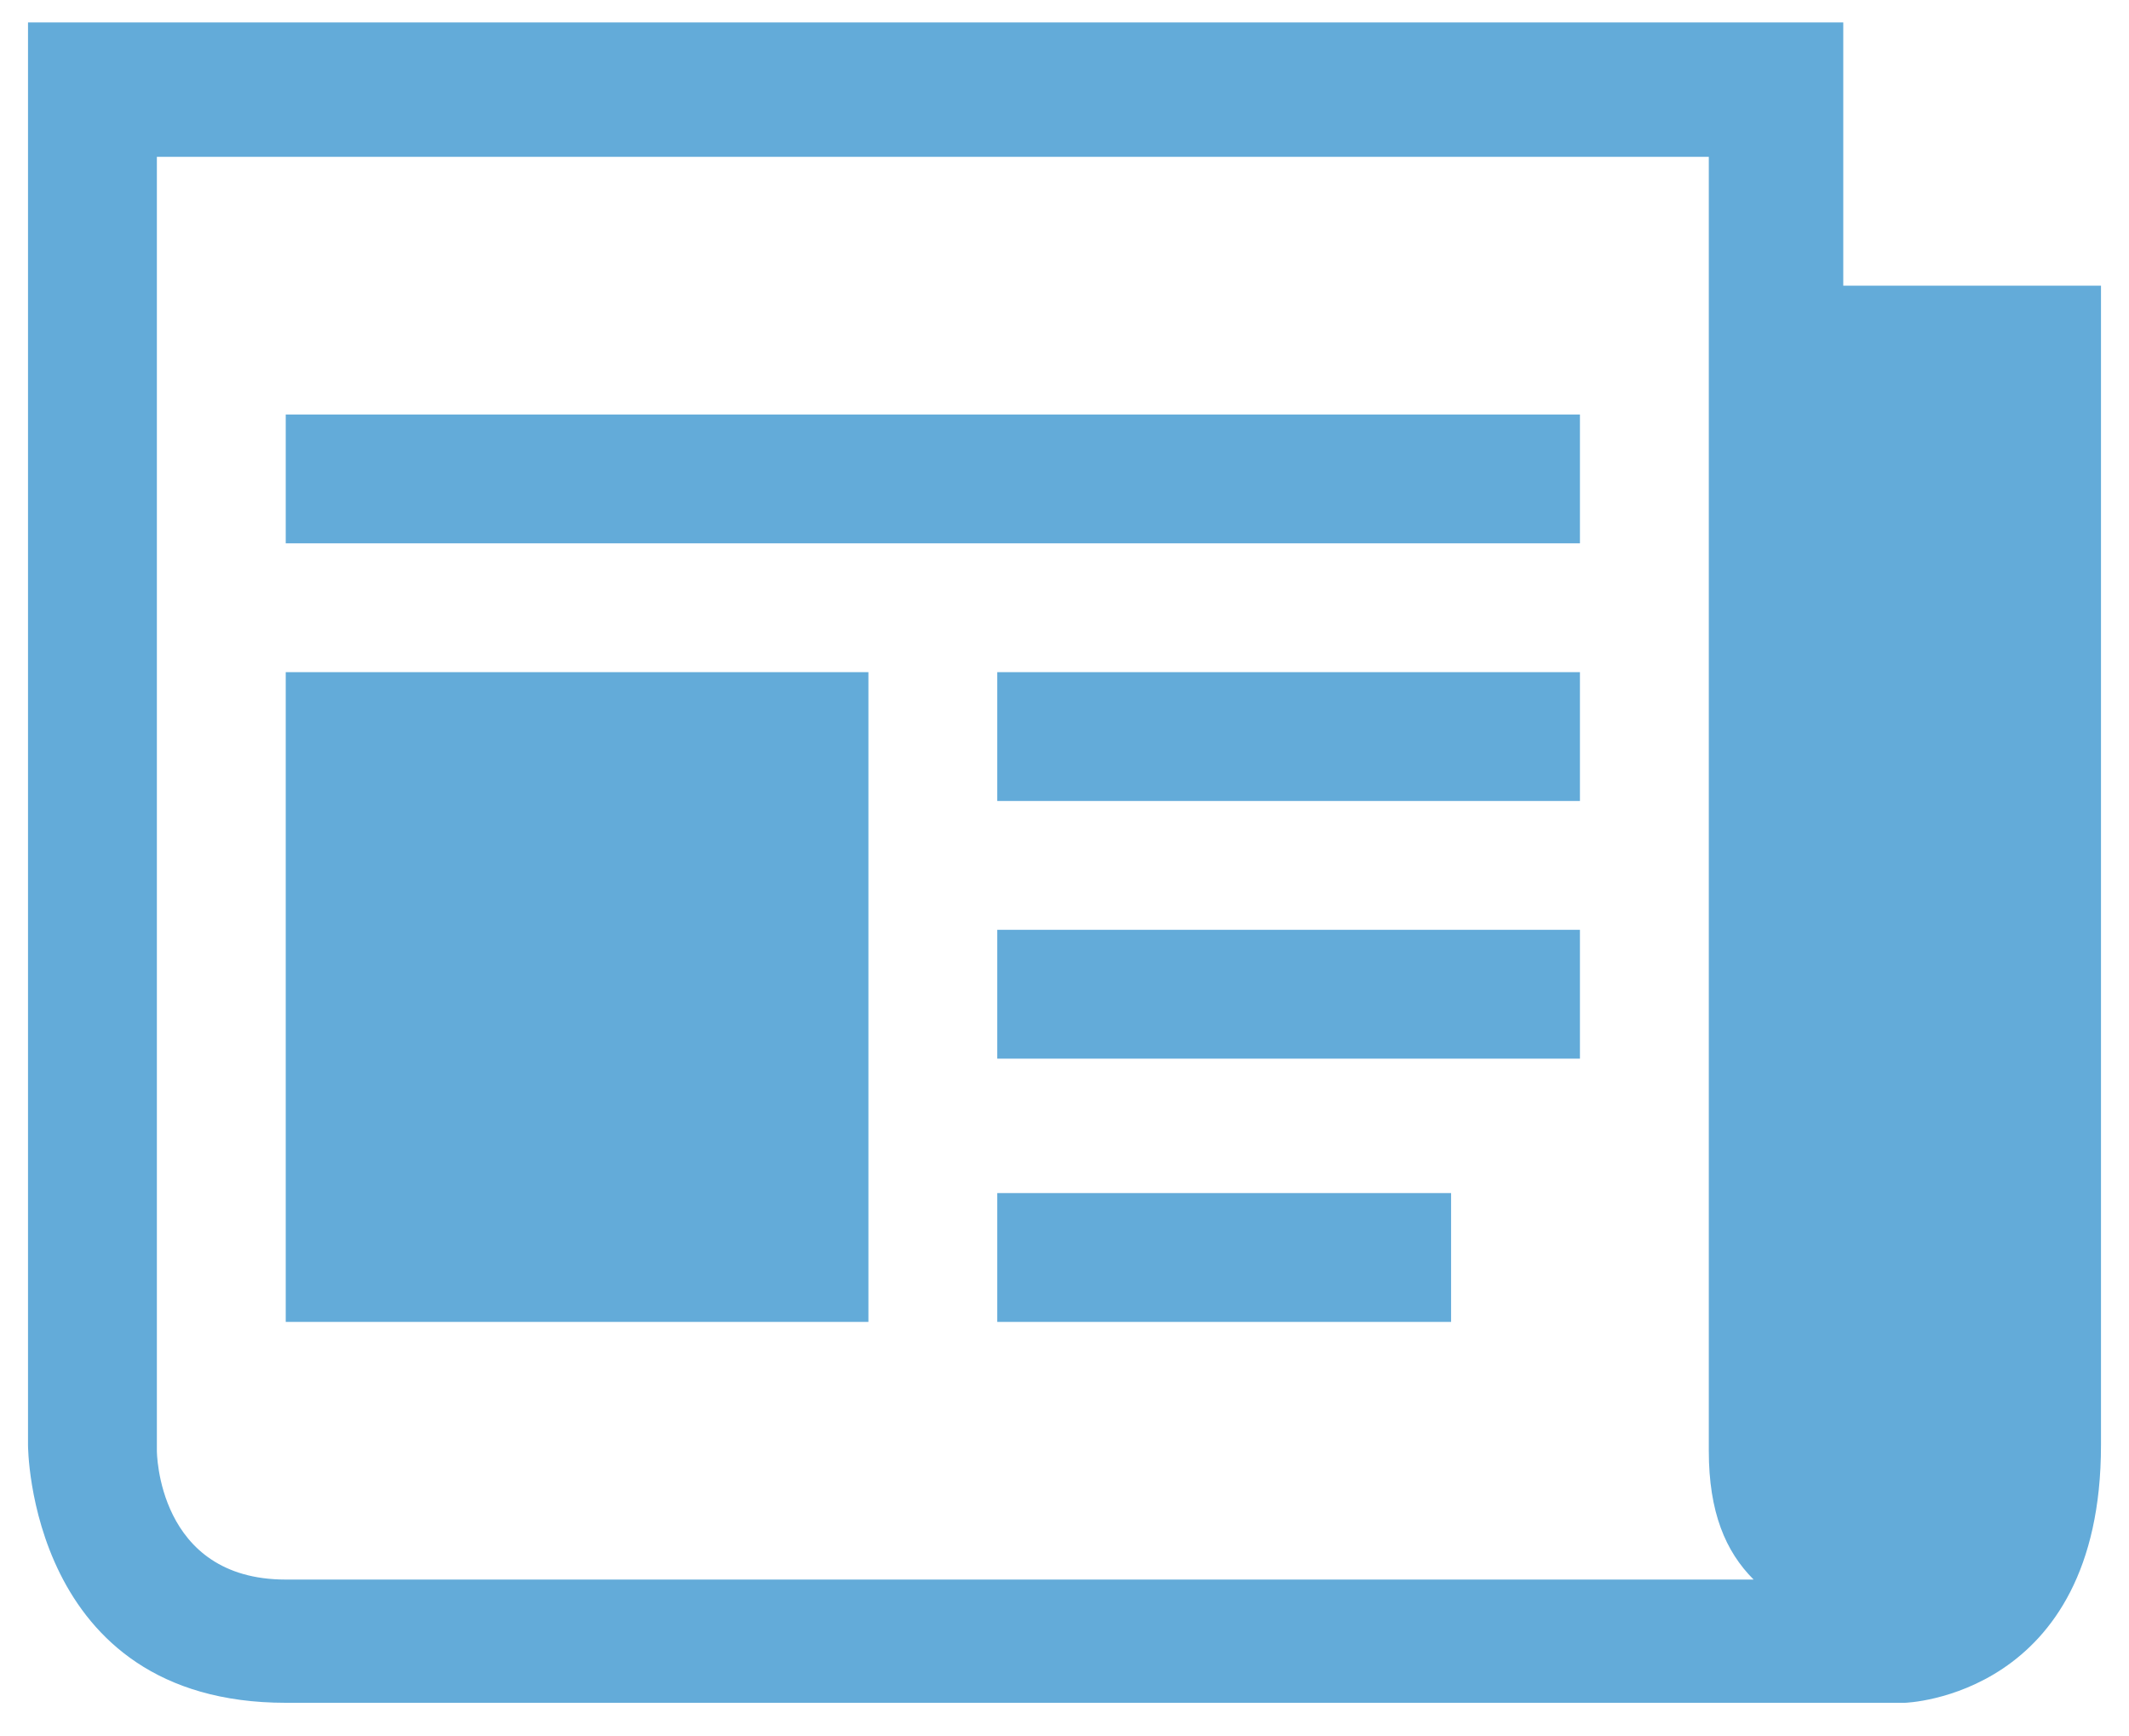
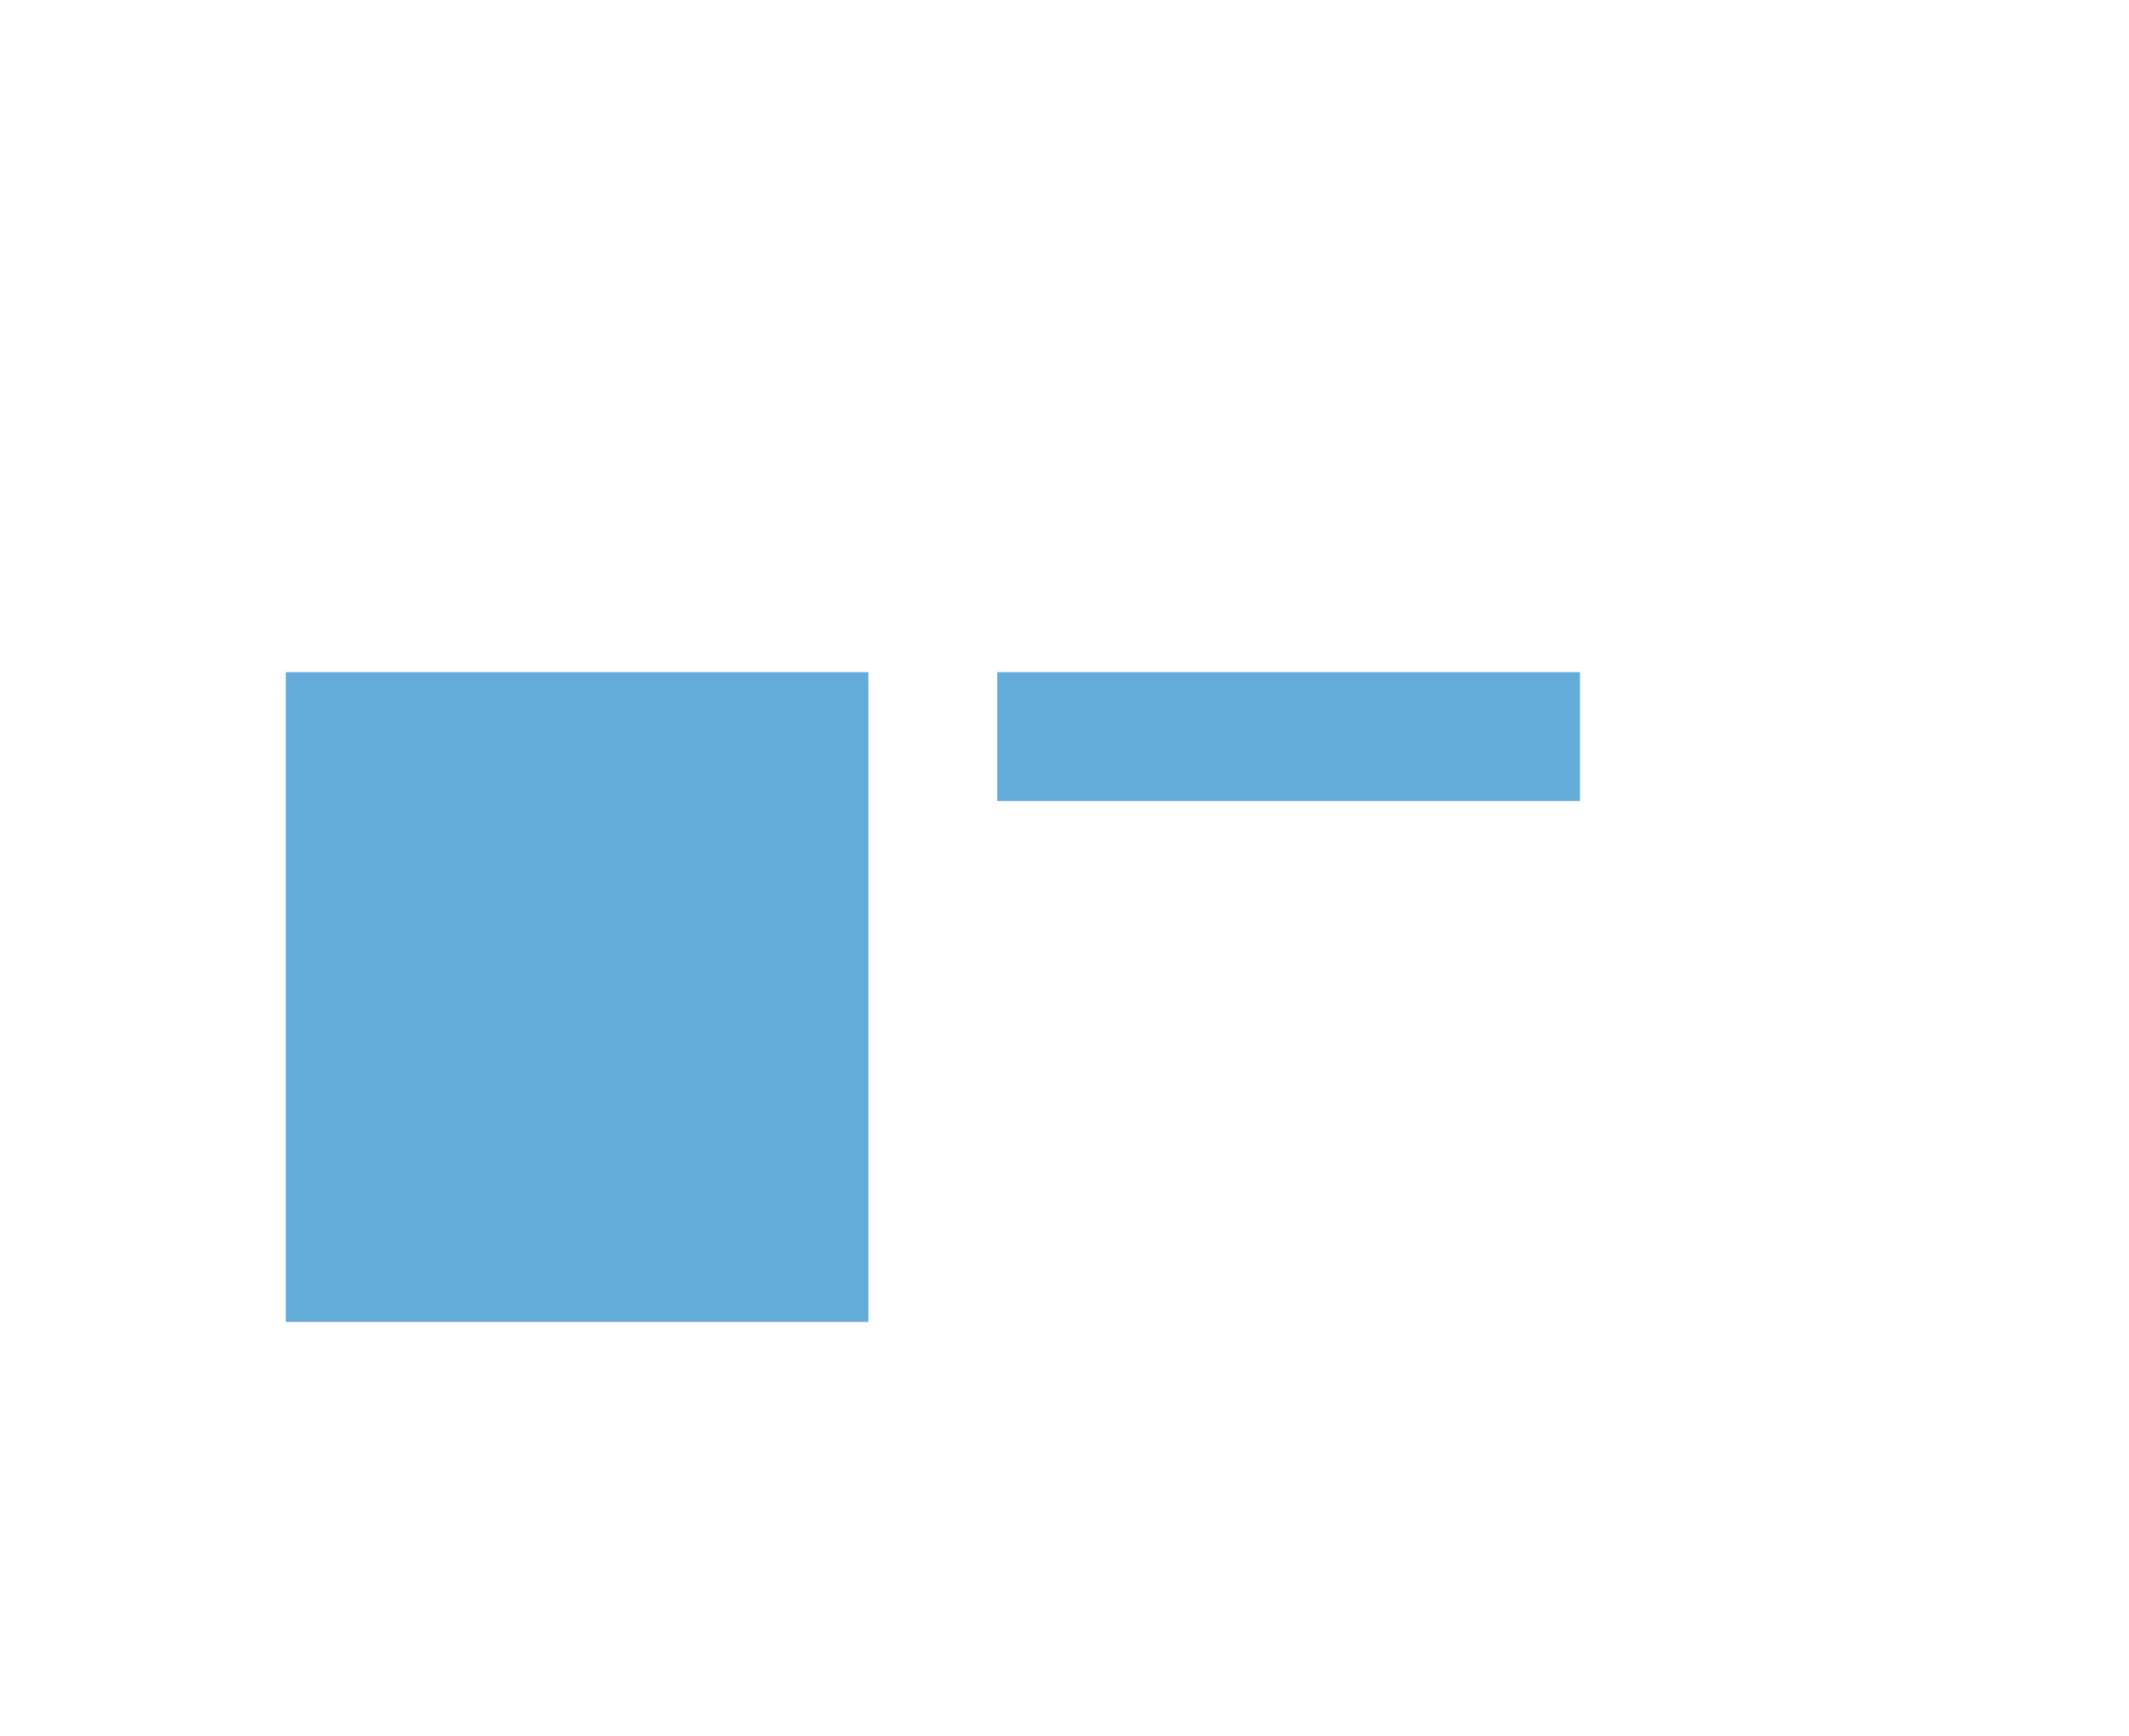
<svg xmlns="http://www.w3.org/2000/svg" version="1.1" baseProfile="basic" id="Layer_1" x="0px" y="0px" viewBox="0 0 38 31" xml:space="preserve">
  <g>
-     <path fill="#63ABD9" d="M32.9,5.1V0.4H0.5v25.4c0,0,0,4.6,4.6,4.6H34c0,0,3.5-0.1,3.5-4.6V5.1H32.9z M5.1,28.2   c-2.3,0-2.3-2.3-2.3-2.3V2.8h27.7v23.1c0,1.1,0.3,1.8,0.8,2.3H5.1z M5.1,28.2" />
-     <rect x="5.1" y="7.4" fill="#63ABD9" width="23.1" height="2.3" />
-     <rect x="17.8" y="21.3" fill="#63ABD9" width="8.1" height="2.3" />
-     <rect x="17.8" y="16.6" fill="#63ABD9" width="10.4" height="2.3" />
    <rect x="17.8" y="12" fill="#63ABD9" width="10.4" height="2.3" />
    <rect x="5.1" y="12" fill="#63ABD9" width="10.4" height="11.6" />
  </g>
</svg>